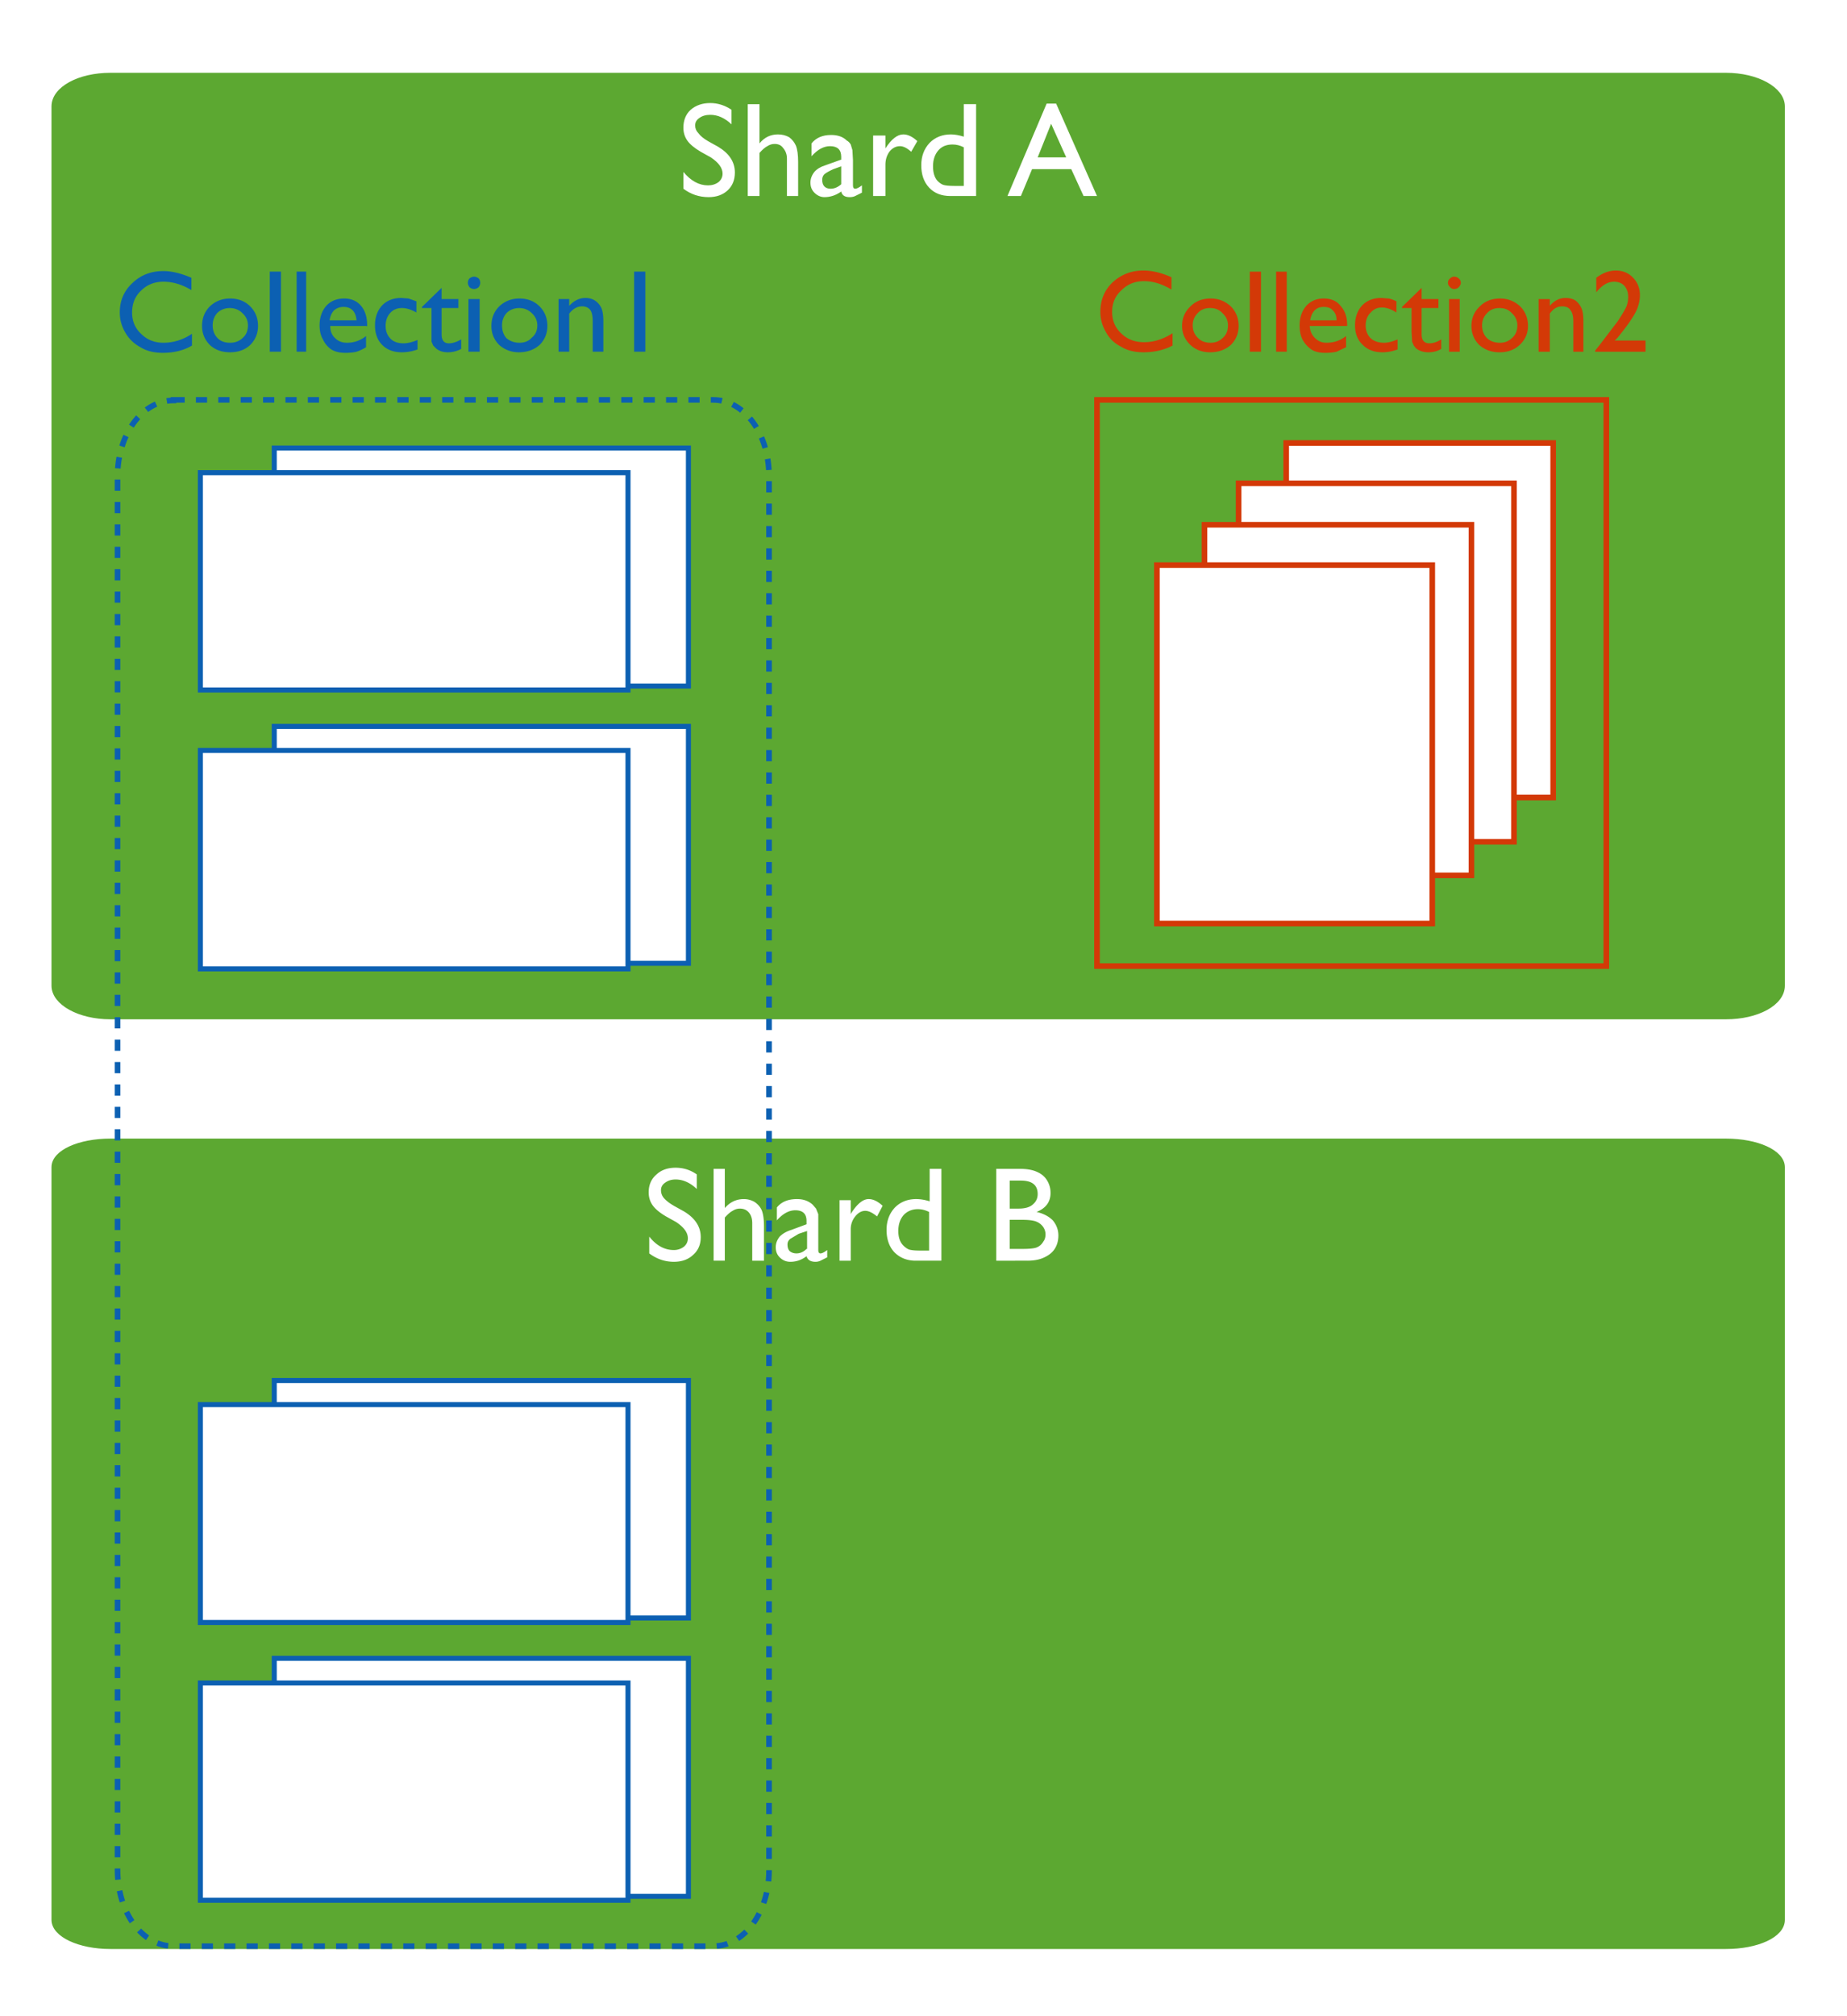
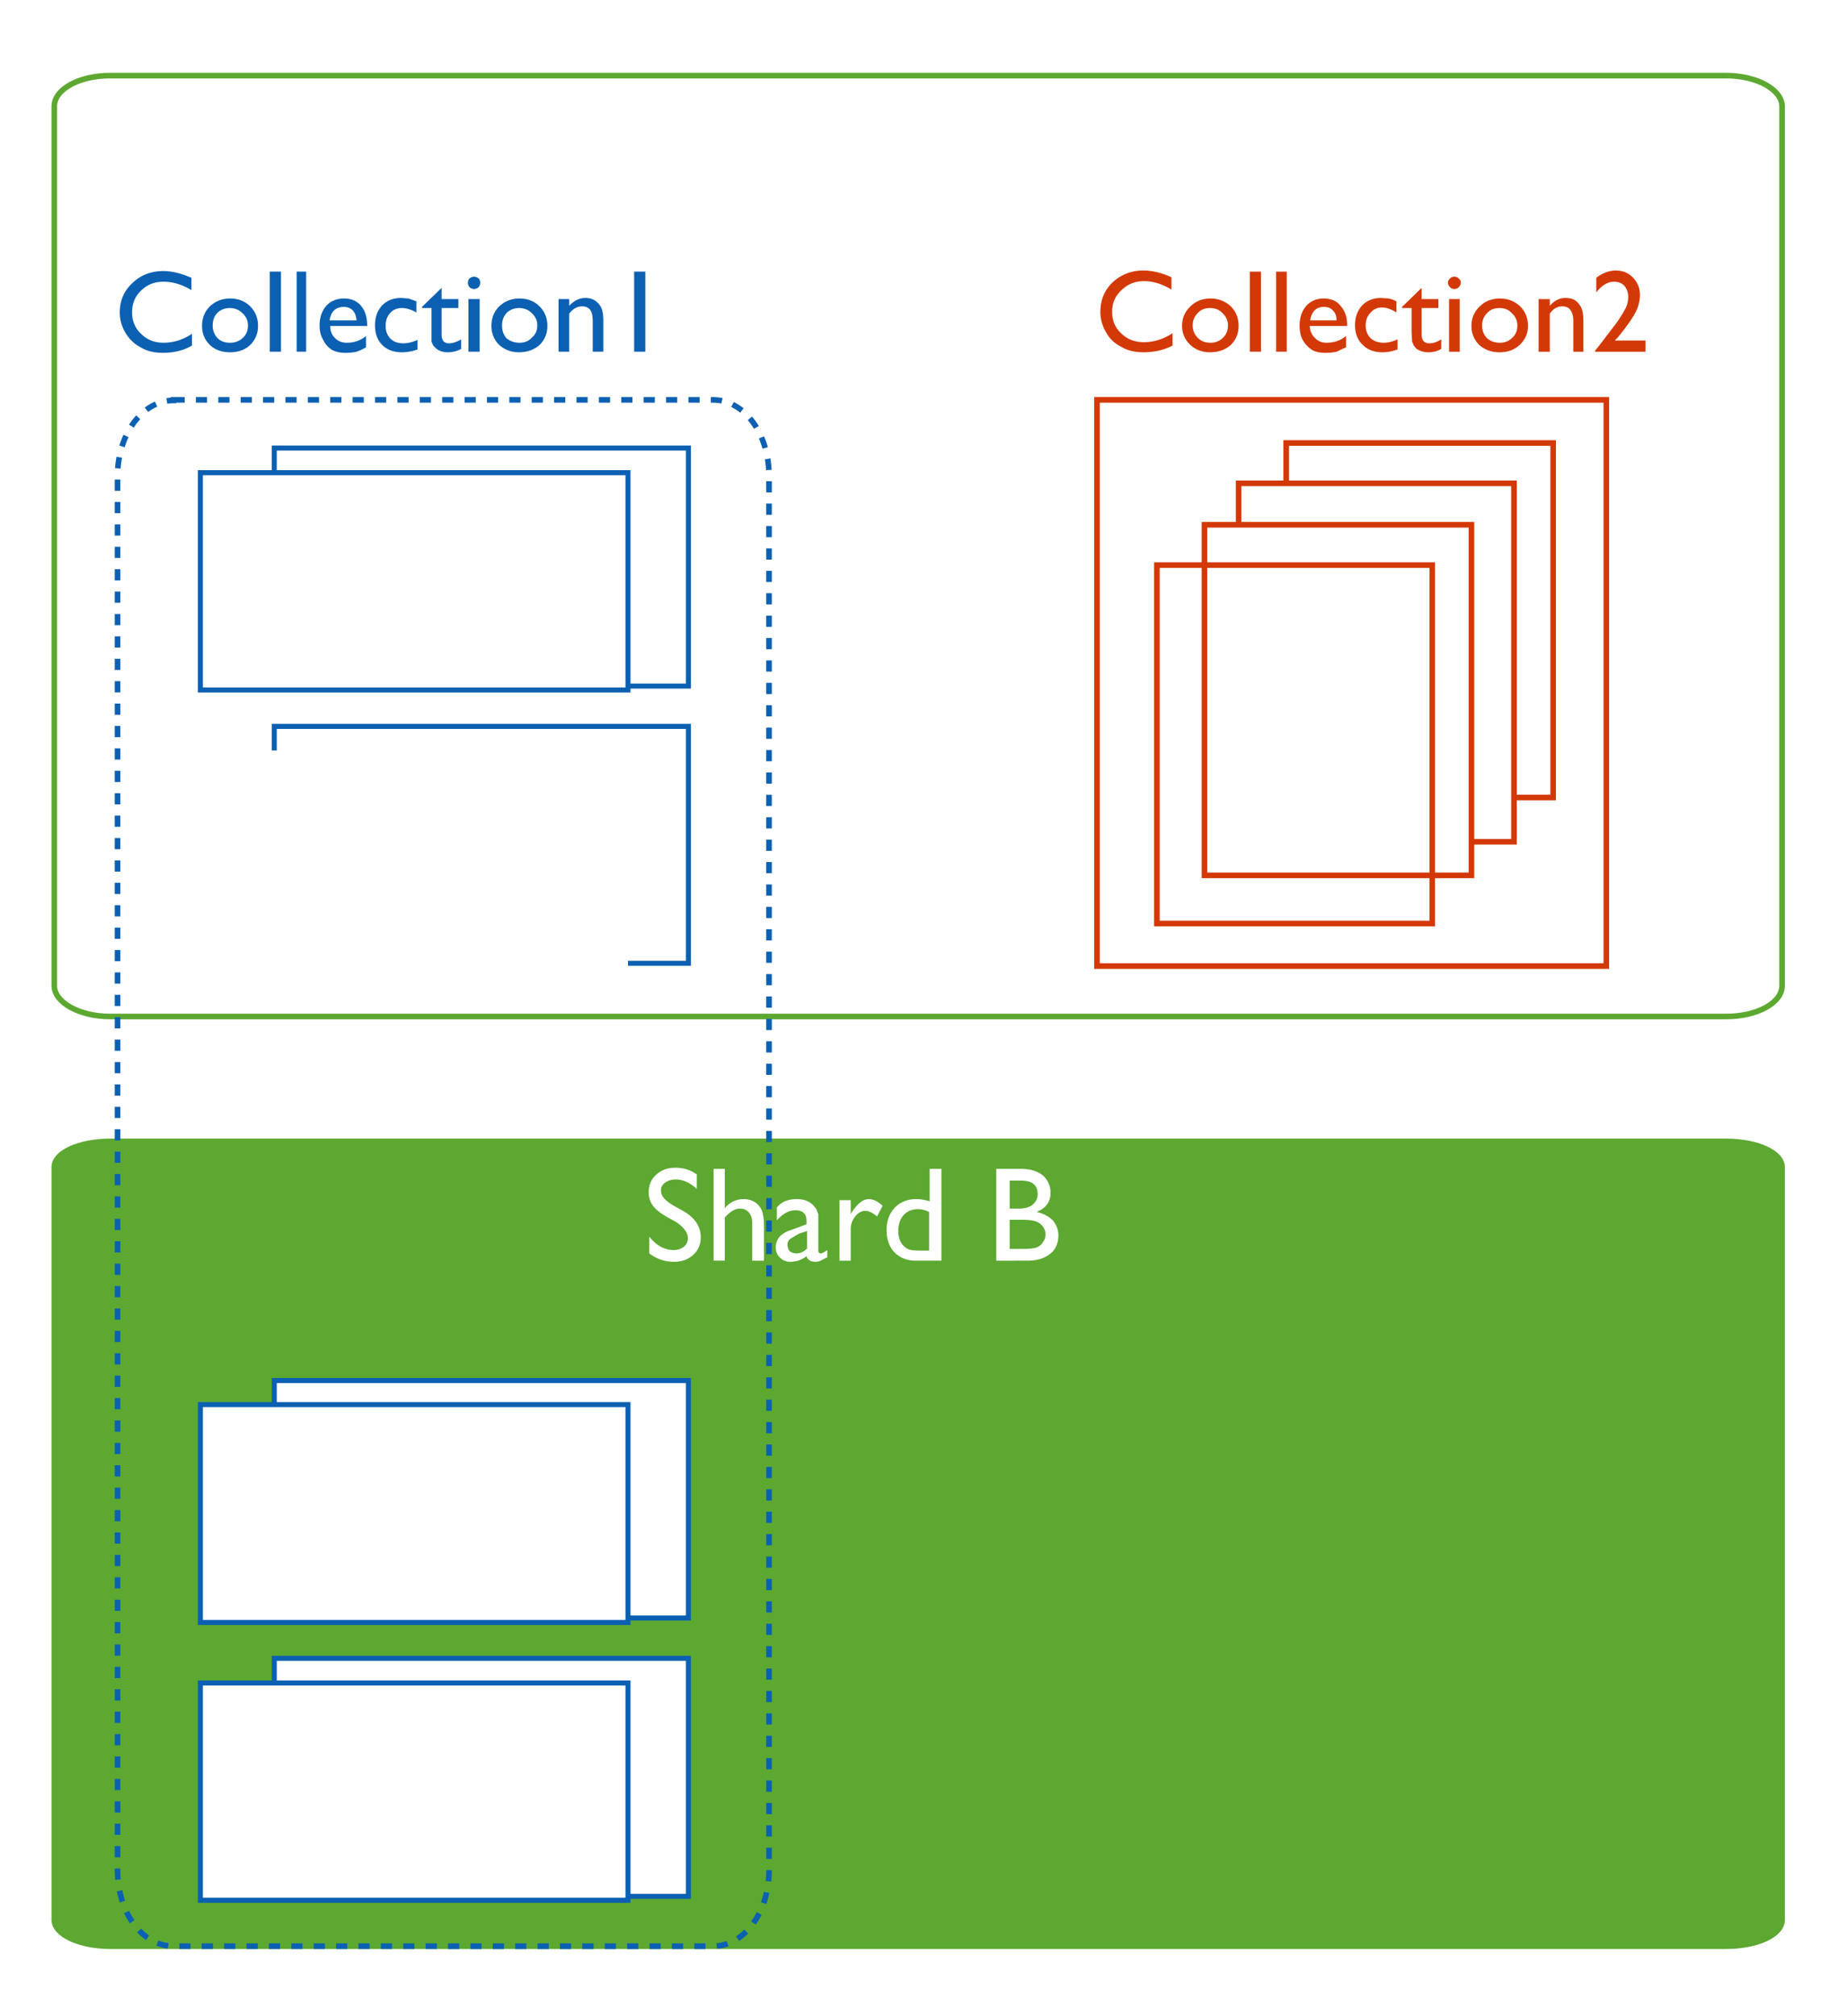
<svg xmlns="http://www.w3.org/2000/svg" width="330" height="360" fill="none">
  <path fill="#fff" d="M0 0h330v360H0z" />
  <path fill="#5CA831" d="M318.399 208.4c0-2.6-4.5-4.6-10-4.6h-288.7c-5.5 0-10 2-10 4.6v134.4c0 2.6 4.5 4.7 10 4.7h288.7c5.5 0 10-2 10-4.7z" />
  <path stroke="#5CA831" d="M318.399 208.4c0-2.6-4.5-4.6-10-4.6h-288.7c-5.5 0-10 2-10 4.6v134.4c0 2.6 4.5 4.7 10 4.7h288.7c5.5 0 10-2 10-4.7z" />
-   <path fill="#5CA831" d="M318.399 19c0-3-4.5-5.5-10-5.5h-288.7c-5.5 0-10 2.4-10 5.5v157c0 3 4.5 5.5 10 5.5h288.7c5.5 0 10-2.4 10-5.5z" />
  <path stroke="#5CA831" d="M318.399 19c0-3-4.5-5.5-10-5.5h-288.7c-5.5 0-10 2.4-10 5.5v157c0 3 4.5 5.5 10 5.5h288.7c5.5 0 10-2.4 10-5.5z" />
-   <path fill="#fff" d="M229.801 79.1h47.7v63.3h-47.7z" />
+   <path fill="#fff" d="M229.801 79.1h47.7v63.3h-47.7" />
  <path stroke="#D33907" d="M229.801 79.1h47.7v63.3h-47.7z" />
  <path fill="#fff" d="M221.301 86.3h49.2v64h-49.2z" />
  <path stroke="#D33907" d="M221.301 86.3h49.2v64h-49.2z" />
  <path fill="#fff" d="M215.199 93.7h47.7v62.6h-47.7z" />
  <path stroke="#D33907" d="M215.199 93.7h47.7v62.6h-47.7z" />
-   <path fill="#fff" d="M206.699 100.9h49.2v64h-49.2z" />
  <path stroke="#D33907" d="M206.699 100.9h49.2v64h-49.2z" />
  <path stroke="#D33907" d="M196 71.4h91v101.1h-91z" />
  <path fill="#fff" d="M49 246.5h74v42.4H49z" />
  <path stroke="#0C60B2" stroke-width=".9" d="M49 246.5h74v42.4H49z" />
  <path fill="#fff" d="M35.8 250.8h76.401v38.9h-76.4z" />
  <path stroke="#0C60B2" stroke-width=".9" d="M35.8 250.8h76.401v38.9h-76.4z" />
  <path fill="#fff" d="M49 296.1h74v42.5H49z" />
  <path stroke="#0C60B2" stroke-width=".9" d="M49 296.1h74v42.5H49z" />
  <path fill="#fff" d="M35.8 300.5h76.401v38.8h-76.4z" />
  <path stroke="#0C60B2" stroke-width=".9" d="M35.8 300.5h76.401v38.8h-76.4z" />
  <path fill="#fff" d="M49 80h74v42.5H49z" />
  <path stroke="#0C60B2" stroke-width=".9" d="M49 80h74v42.5H49z" />
  <path fill="#fff" d="M35.8 84.4h76.401v38.8h-76.4z" />
  <path stroke="#0C60B2" stroke-width=".9" d="M35.8 84.4h76.401v38.8h-76.4z" />
  <path fill="#fff" d="M49 129.7h74V172H49z" />
  <path stroke="#0C60B2" stroke-width=".9" d="M49 129.7h74V172H49z" />
  <path fill="#fff" d="M35.8 134h76.401v39h-76.4z" />
-   <path stroke="#0C60B2" stroke-width=".9" d="M35.8 134h76.401v39h-76.4z" />
  <path stroke="#0C60B2" stroke-dasharray="2 2" d="M31 71.4h96.4c5.6 0 10 6 10 13.6v249c0 7.4-4.4 13.5-10 13.5H31c-5.6 0-10-6-10-13.6V85c0-7.4 4.4-13.5 10-13.5z" />
  <path fill="#0C60B2" d="M34.3 59.5v2.2Q32.1 63 29.1 63q-2.4 0-4-1a6.75 6.75 0 0 1-2.7-2.6q-1-1.7-1-3.6 0-3.2 2.3-5.3 2.2-2.1 5.5-2.1 2.2 0 5 1.2v2.2q-2.5-1.5-5-1.5-2.4 0-4 1.6-1.6 1.5-1.6 3.9 0 2.3 1.6 3.8 1.6 1.6 4 1.6 2.7 0 5.1-1.6zm6.8-6.2q2.2 0 3.6 1.4t1.4 3.5q0 2-1.4 3.4-1.4 1.3-3.6 1.3-2.199 0-3.6-1.3-1.4-1.4-1.4-3.4 0-2.1 1.4-3.5 1.5-1.4 3.6-1.4m0 1.7q-1.4 0-2.3.9-.8.9-.8 2.2 0 1.4.9 2.3.8.8 2.2.8t2.3-.9q.9-.8.9-2.2 0-1.3-1-2.2-.9-.9-2.3-.9zm7.1-6.5h2v14.3h-2zm4.7 0h1.8v14.3H53V48.5zm12.6 9.7H59q0 1.4.9 2.2.801.8 2.1.8 1.9 0 3.4-1.2v2q-.8.5-1.7.8-.8.2-2 .2-1.5 0-2.5-.6a4.37 4.37 0 0 1-1.5-1.8q-.6-1-.6-2.5 0-2.1 1.2-3.5 1.2-1.3 3.2-1.3 1.9 0 3 1.3t1.1 3.5v.2zm-6.6-1h4.8q-.1-1.2-.7-1.8t-1.6-.6-1.7.6q-.6.6-.8 1.7zm15.7 3.4v1.8q-1.4.5-2.8.5-2.2 0-3.5-1.3T67 58.1q0-2.199 1.3-3.6 1.3-1.3 3.4-1.3l1.3.1 1.4.5v2Q73 55 71.8 55q-1.299 0-2.1.9-.8.9-.8 2.3t.9 2.3q.8.8 2.3.8 1.1 0 2.5-.6zm.8-5.8 3.5-3.4v2h3V55h-3v4.7q0 1.6 1.3 1.6 1 0 2.2-.7v1.7q-1.1.6-2.4.6t-2.1-.7l-.5-.5-.3-.7v-6h-1.7zm9.3-5.4q.4 0 .8.3.3.3.3.8 0 .4-.3.8-.4.3-.8.3t-.8-.3q-.3-.4-.3-.8 0-.5.3-.8.4-.3.8-.3m-1 4h2v9.4h-2zm9.1-.1q2.2 0 3.6 1.4t1.4 3.5q0 2-1.4 3.4-1.5 1.3-3.7 1.3-2 0-3.5-1.3-1.4-1.4-1.4-3.4 0-2.1 1.4-3.5 1.5-1.4 3.6-1.4m0 1.7q-1.4 0-2.3.9-.8.9-.8 2.2 0 1.4.8 2.3 1 .8 2.3.8 1.4 0 2.2-.9 1-.8 1-2.2 0-1.3-1-2.2-.9-.9-2.3-.9zm8.9-1.6v1.2q1.3-1.4 2.9-1.4.9 0 1.6.4.801.5 1.2 1.3.4.8.4 2.5v5.4h-1.9v-5.4q0-1.4-.4-2-.5-.7-1.5-.7-1.3 0-2.3 1.3v6.8h-1.9v-9.4h2zm11.6-4.9h2v14.3h-2z" />
  <path fill="#fff" d="m127 28.1-1.8-1q-1.701-1-2.4-2-.7-1-.7-2.3 0-2 1.3-3.2 1.4-1.2 3.5-1.2 2 0 3.8 1.2v2.6q-1.8-1.7-3.8-1.7-1.2 0-2 .6-.7.5-.7 1.3t.6 1.4q.5.7 1.7 1.4l1.8 1q3 1.8 3 4.6 0 2-1.3 3.2t-3.4 1.2q-2.5 0-4.5-1.5v-3q2 2.4 4.4 2.4 1.1 0 1.9-.6.7-.6.7-1.5 0-1.5-2.1-2.9m6.6-9.5h2.1v7q1.299-1.6 3.3-1.6 1.1 0 2 .5.8.6 1.2 1.5.4 1 .4 2.9V35h-2v-6.7q0-1.1-.7-1.9-.501-.7-1.5-.7-.7 0-1.3.4-.6.3-1.4 1.2V35h-2.1zm18.8 9.9v4.6q0 .6.4.6.399 0 1.2-.6v1.3l-1.2.6q-.4.2-1 .2-1.3 0-1.5-1-1.401 1-3 1-1 0-1.8-.8-.7-.699-.7-1.8 0-1 .7-1.9.7-.8 2-1.2l2.8-1V28q0-1.9-2-1.9-1.701 0-3.3 1.8v-2.3q1.2-1.5 3.5-1.5 1.8 0 2.8 1 .4.2.7.7l.3 1 .1 1.8zm-2.1 4.4v-3.2l-1.4.5q-1.1.501-1.6.9-.4.4-.4 1 0 .801.4 1.2.4.4 1.1.4 1 0 1.9-.8m7.9-8.7v2.5-.2q1.6-2.5 3.2-2.5 1.2 0 2.5 1.2l-1.1 1.9q-1.1-1-2-1-1.1 0-1.9 1-.7 1-.7 2.3V35H156V24.2zm14-5.6h2.2V35h-4.6q-2.4 0-3.8-1.5t-1.4-4q0-2.4 1.5-4 1.5-1.5 3.8-1.5 1 0 2.3.4zm0 14.6v-6.9q-1-.5-2-.5-1.6 0-2.5 1-1 1.1-1 2.9 0 1.7.8 2.6.5.5 1 .7.6.2 2 .2zM187 18.5h1.7L196 35h-2.4l-2.2-4.8h-7l-2 4.8H180zm3.5 9.6-2.7-6-2.4 6h5.1" />
  <path fill="#D33907" d="M209.5 59.5v2.2q-2.3 1.2-5.2 1.2-2.4 0-4-1-1.8-.9-2.7-2.6-1-1.7-1-3.6 0-3.2 2.2-5.3 2.3-2.1 5.5-2.1 2.3 0 5 1.2v2.2q-2.5-1.5-4.9-1.5t-4 1.6q-1.7 1.5-1.7 3.9 0 2.3 1.6 3.8 1.6 1.6 4.1 1.6 2.6 0 5.1-1.6m6.8-6.2q2.1 0 3.6 1.4 1.4 1.4 1.4 3.5 0 2-1.4 3.4-1.5 1.3-3.7 1.3-2.1 0-3.5-1.3-1.5-1.4-1.5-3.4 0-2.1 1.5-3.5 1.4-1.4 3.6-1.4m-.1 1.7q-1.4 0-2.2.9-.9.9-.9 2.2 0 1.4 1 2.3.8.8 2.2.8 1.3 0 2.2-.9.9-.8.9-2.2 0-1.3-1-2.2-.8-.9-2.2-.9m7.2-6.5h1.9v14.3h-2V48.5zm4.6 0h1.9v14.3H228zm12.7 9.7H234q.1 1.4 1 2.2.8.8 2 .8 2 0 3.5-1.2v2l-1.7.8q-.9.2-2 .2-1.6 0-2.5-.6a5.2 5.2 0 0 1-1.6-1.8q-.5-1-.5-2.5 0-2.1 1.2-3.5 1.2-1.3 3.1-1.3 2 0 3 1.3 1.2 1.3 1.2 3.5v.2zm-6.6-1h4.7q0-1.2-.7-1.8-.5-.6-1.6-.6-1 0-1.6.6t-.8 1.7zm15.6 3.4v1.8q-1.401.5-2.7.5-2.2 0-3.5-1.3-1.4-1.3-1.4-3.5t1.3-3.6q1.3-1.3 3.4-1.3l1.3.1q.6.1 1.4.5v2q-1.4-.9-2.6-.9t-2 .9q-.9.9-.9 2.3t.9 2.3q.9.8 2.4.8.999 0 2.4-.6m.8-5.8 3.5-3.4v2h3V55h-3v4.7q0 1.6 1.4 1.6.999 0 2.1-.7v1.7q-1 .6-2.3.6t-2.2-.7l-.4-.5-.3-.7-.1-1.8V55h-1.7zm9.3-5.4q.5 0 .8.3.4.3.4.8 0 .4-.4.8-.3.3-.8.3-.4 0-.7-.3-.4-.4-.4-.8 0-.5.4-.8.3-.3.7-.3m-.9 4h1.9v9.4h-1.9zm9.1-.1q2.1 0 3.6 1.4 1.4 1.4 1.4 3.5 0 2-1.5 3.4-1.401 1.3-3.6 1.3-2.1 0-3.6-1.3-1.4-1.4-1.4-3.4 0-2.1 1.5-3.5 1.4-1.4 3.6-1.4m-.1 1.7q-1.4 0-2.2.9-.9.9-.9 2.2 0 1.4.9 2.3.9.8 2.3.8 1.3 0 2.2-.9.9-.8.9-2.2 0-1.3-1-2.2-.8-.9-2.2-.9m9-1.6v1.2q1.2-1.4 2.8-1.4 1 0 1.7.4.7.5 1.1 1.3t.4 2.5v5.4h-1.8v-5.4q0-1.4-.5-2-.4-.7-1.5-.7-1.3 0-2.2 1.3v6.8h-2v-9.4zm11.6 7.4h5.5v2h-9v-.2l.8-1 3.2-4.2q1.2-1.8 1.6-2.7.3-.8.3-1.7 0-1.2-.7-2-.7-.7-1.8-.7-.9 0-1.7.5-.801.5-1.5 1.4v-2.6q1.7-1.3 3.5-1.3t3 1.2q1.3 1.3 1.3 3.2 0 .9-.3 1.9t-1.1 2.2q-.8 1.3-2.6 3.5z" />
  <path fill="#fff" d="m120.8 218.2-1.8-1q-1.7-1-2.4-2t-.7-2.3q0-2 1.4-3.2 1.3-1.2 3.4-1.2t3.8 1.2v2.6q-1.8-1.7-3.8-1.7-1.1 0-1.9.6-.7.5-.7 1.3t.5 1.4q.6.7 1.8 1.4l1.8 1q3 1.8 3 4.6 0 2-1.4 3.2-1.3 1.2-3.4 1.2-2.4 0-4.4-1.5v-3q1.9 2.4 4.4 2.4 1 0 1.8-.6.7-.6.7-1.5 0-1.5-2.1-2.9m6.6-9.5h2.1v7q1.4-1.6 3.4-1.6 1 0 1.9.5.9.6 1.3 1.5.4 1 .4 2.9v6.1h-2.1v-6.7q0-1.2-.6-1.9t-1.6-.7q-.7 0-1.3.4-.6.3-1.4 1.2v7.7h-2v-16.4zm18.8 9.9v4.6q0 .6.4.6t1.2-.6v1.3l-1.2.6q-.399.2-.9.2-1.3 0-1.6-1-1.3 1-2.9 1-1.1 0-1.9-.8-.7-.7-.7-1.8 0-1 .7-1.9.801-.8 2.1-1.2l2.7-1v-.6q0-1.9-2-1.9-1.7 0-3.3 1.8v-2.3q1.2-1.5 3.6-1.5 1.7 0 2.8 1l.6.7.4 1zm-2 4.4v-3.2l-1.5.5-1.5.9q-.5.4-.5 1 0 .8.4 1.2.501.4 1.2.4 1 0 1.8-.8zm7.8-8.7v2.5l.1-.2q1.6-2.5 3.1-2.5 1.2 0 2.5 1.2l-1 1.9q-1.2-1-2.1-1-.999 0-1.8 1a3.58 3.58 0 0 0-.8 2.3v5.6h-2v-10.8h2.1zm14-5.6h2.2v16.4h-4.6q-2.3 0-3.8-1.5-1.4-1.5-1.4-4 0-2.4 1.5-4 1.5-1.5 3.8-1.5 1.101 0 2.4.4v-5.8zm0 14.6v-6.9q-1-.5-2-.5-1.5 0-2.5 1-1 1.1-1 2.9 0 1.7.9 2.6.5.5 1 .7.6.2 2 .2h1.7zm17.6 1.8H178v-16.4h4.2q2 0 3.2.6 1.1.5 1.7 1.5t.6 2.2q0 2.4-2.5 3.4 1.8.4 2.9 1.5 1 1.2 1 2.7 0 1.3-.6 2.3t-1.9 1.6q-1.2.6-3.1.6zm-1.2-14.3h-2v5h1.6q1.8 0 2.6-.8.8-.7.8-1.8 0-2.4-3-2.4m.2 7h-2.2v5.2h2.3q2 0 2.6-.3.7-.3 1.1-1 .4-.5.4-1.3 0-.7-.4-1.3a2.75 2.75 0 0 0-1.3-1q-.8-.3-2.5-.3" />
</svg>